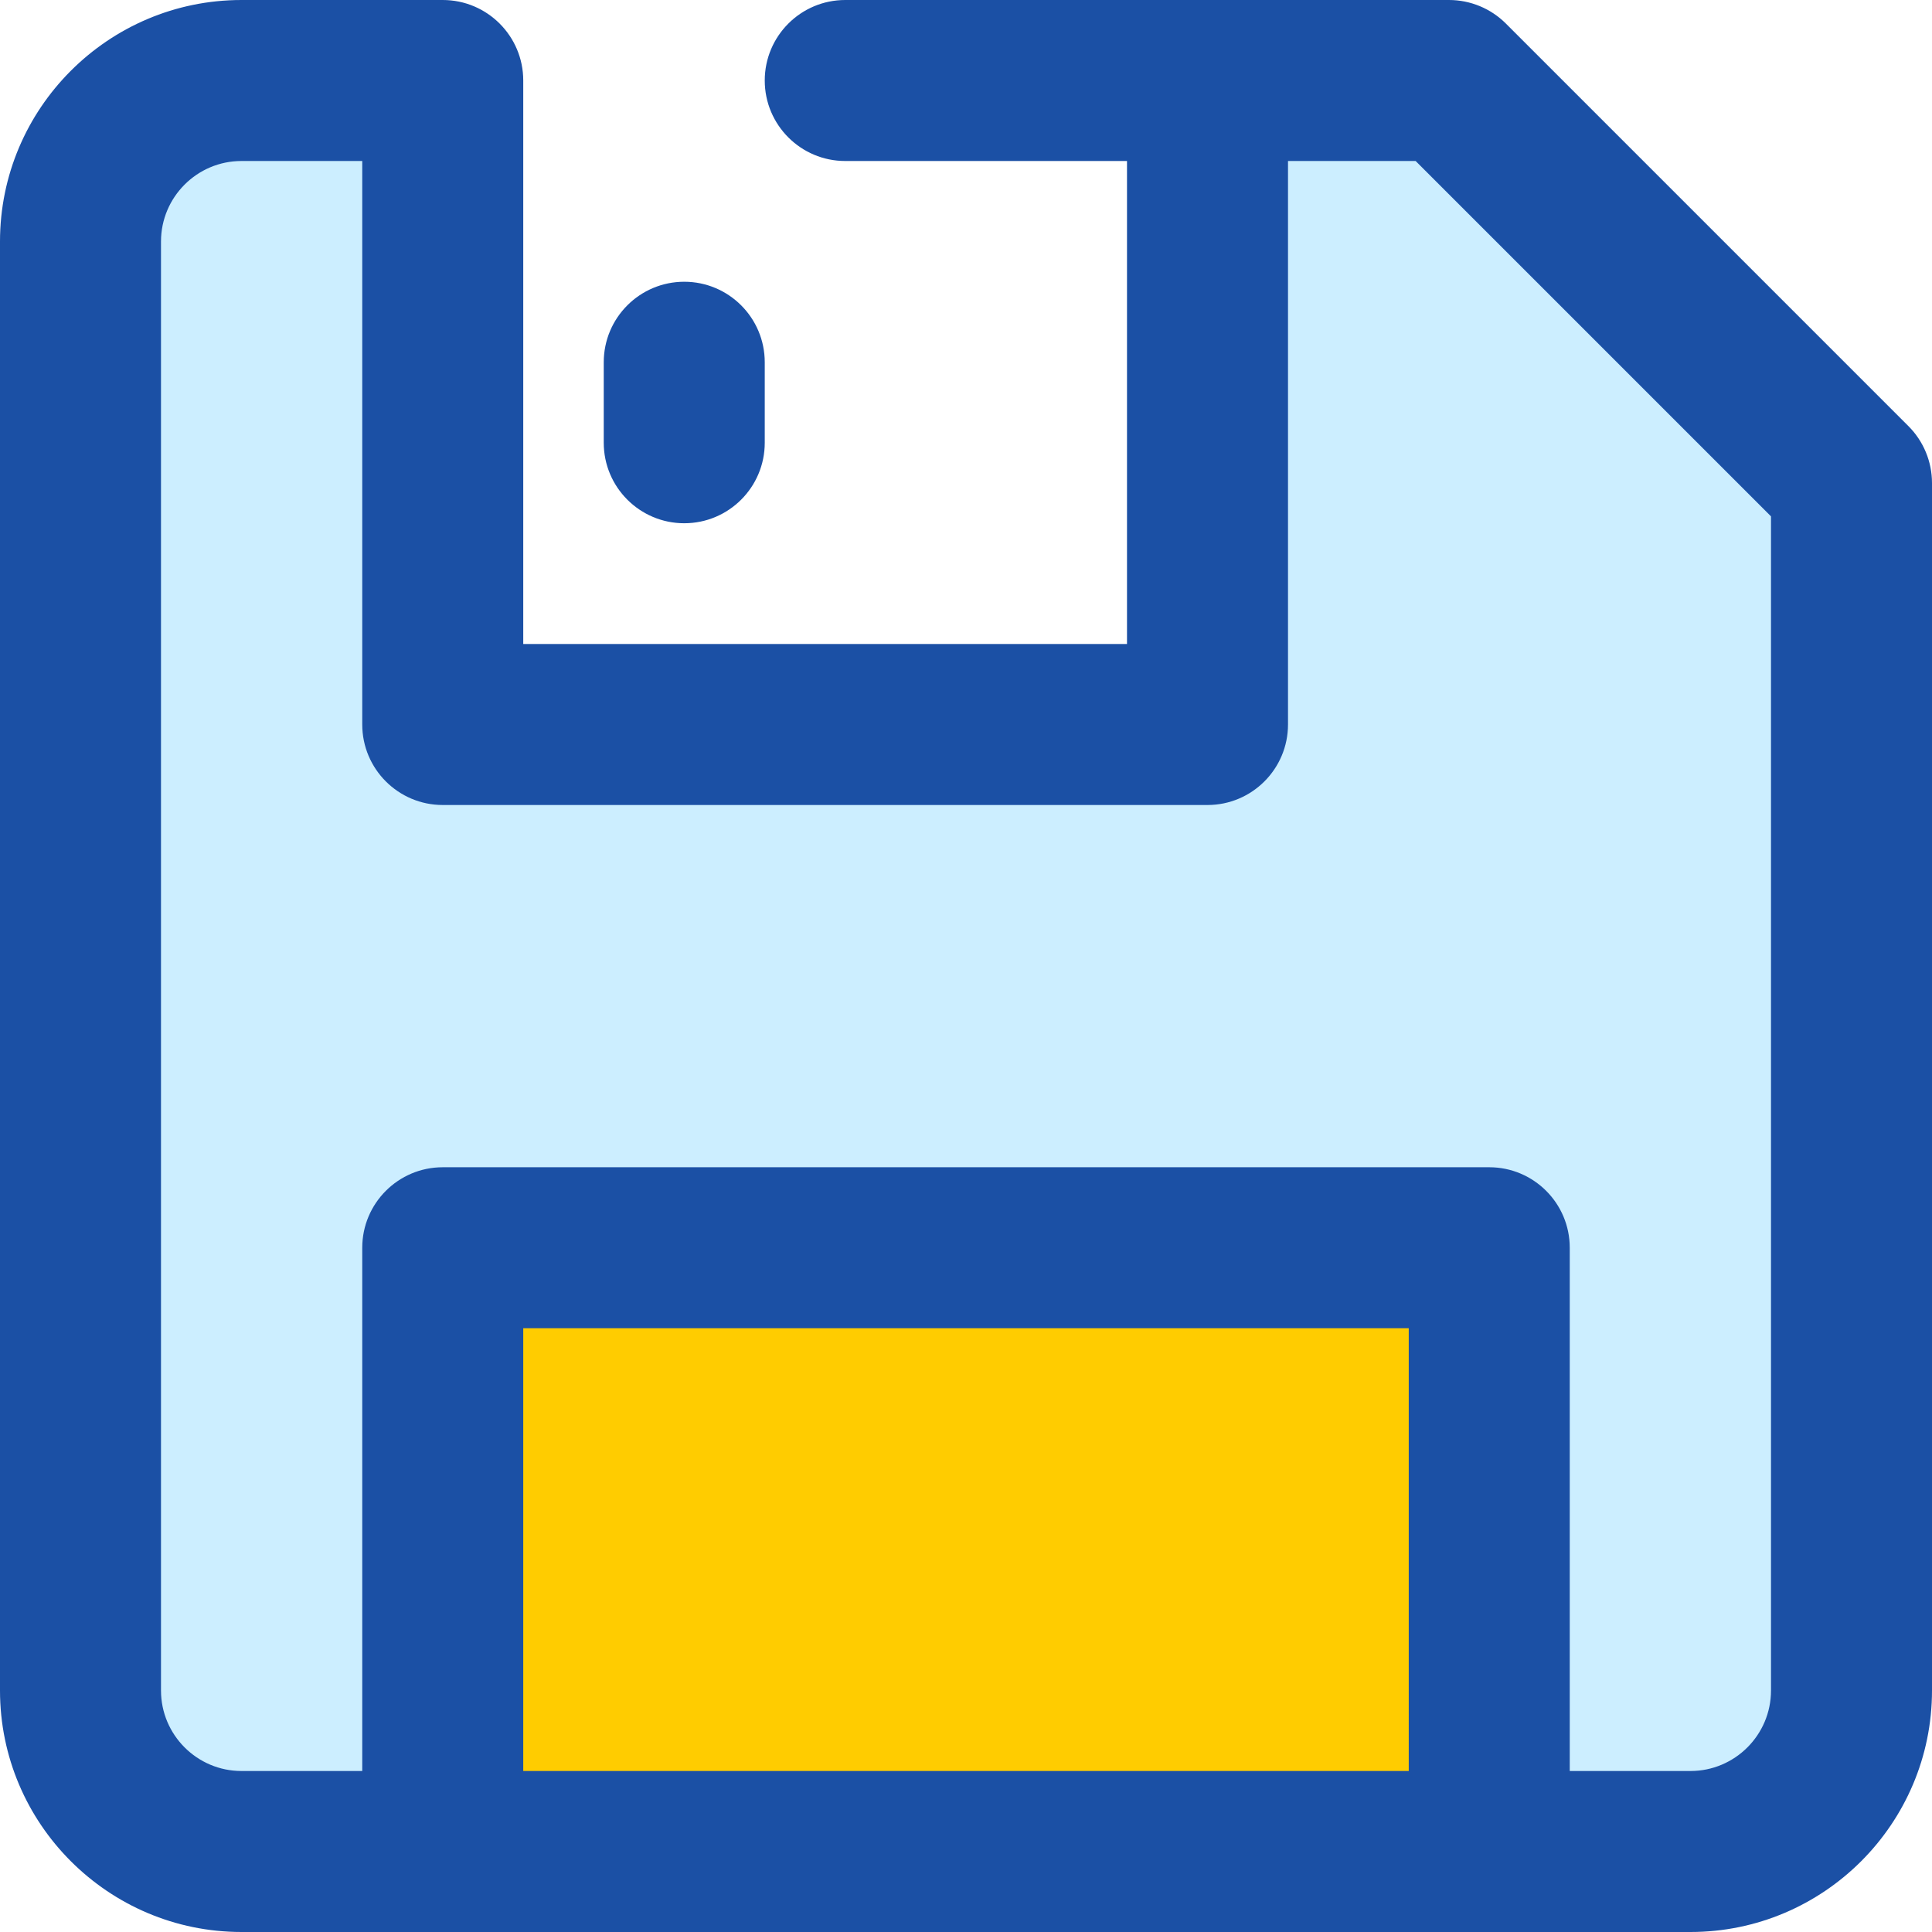
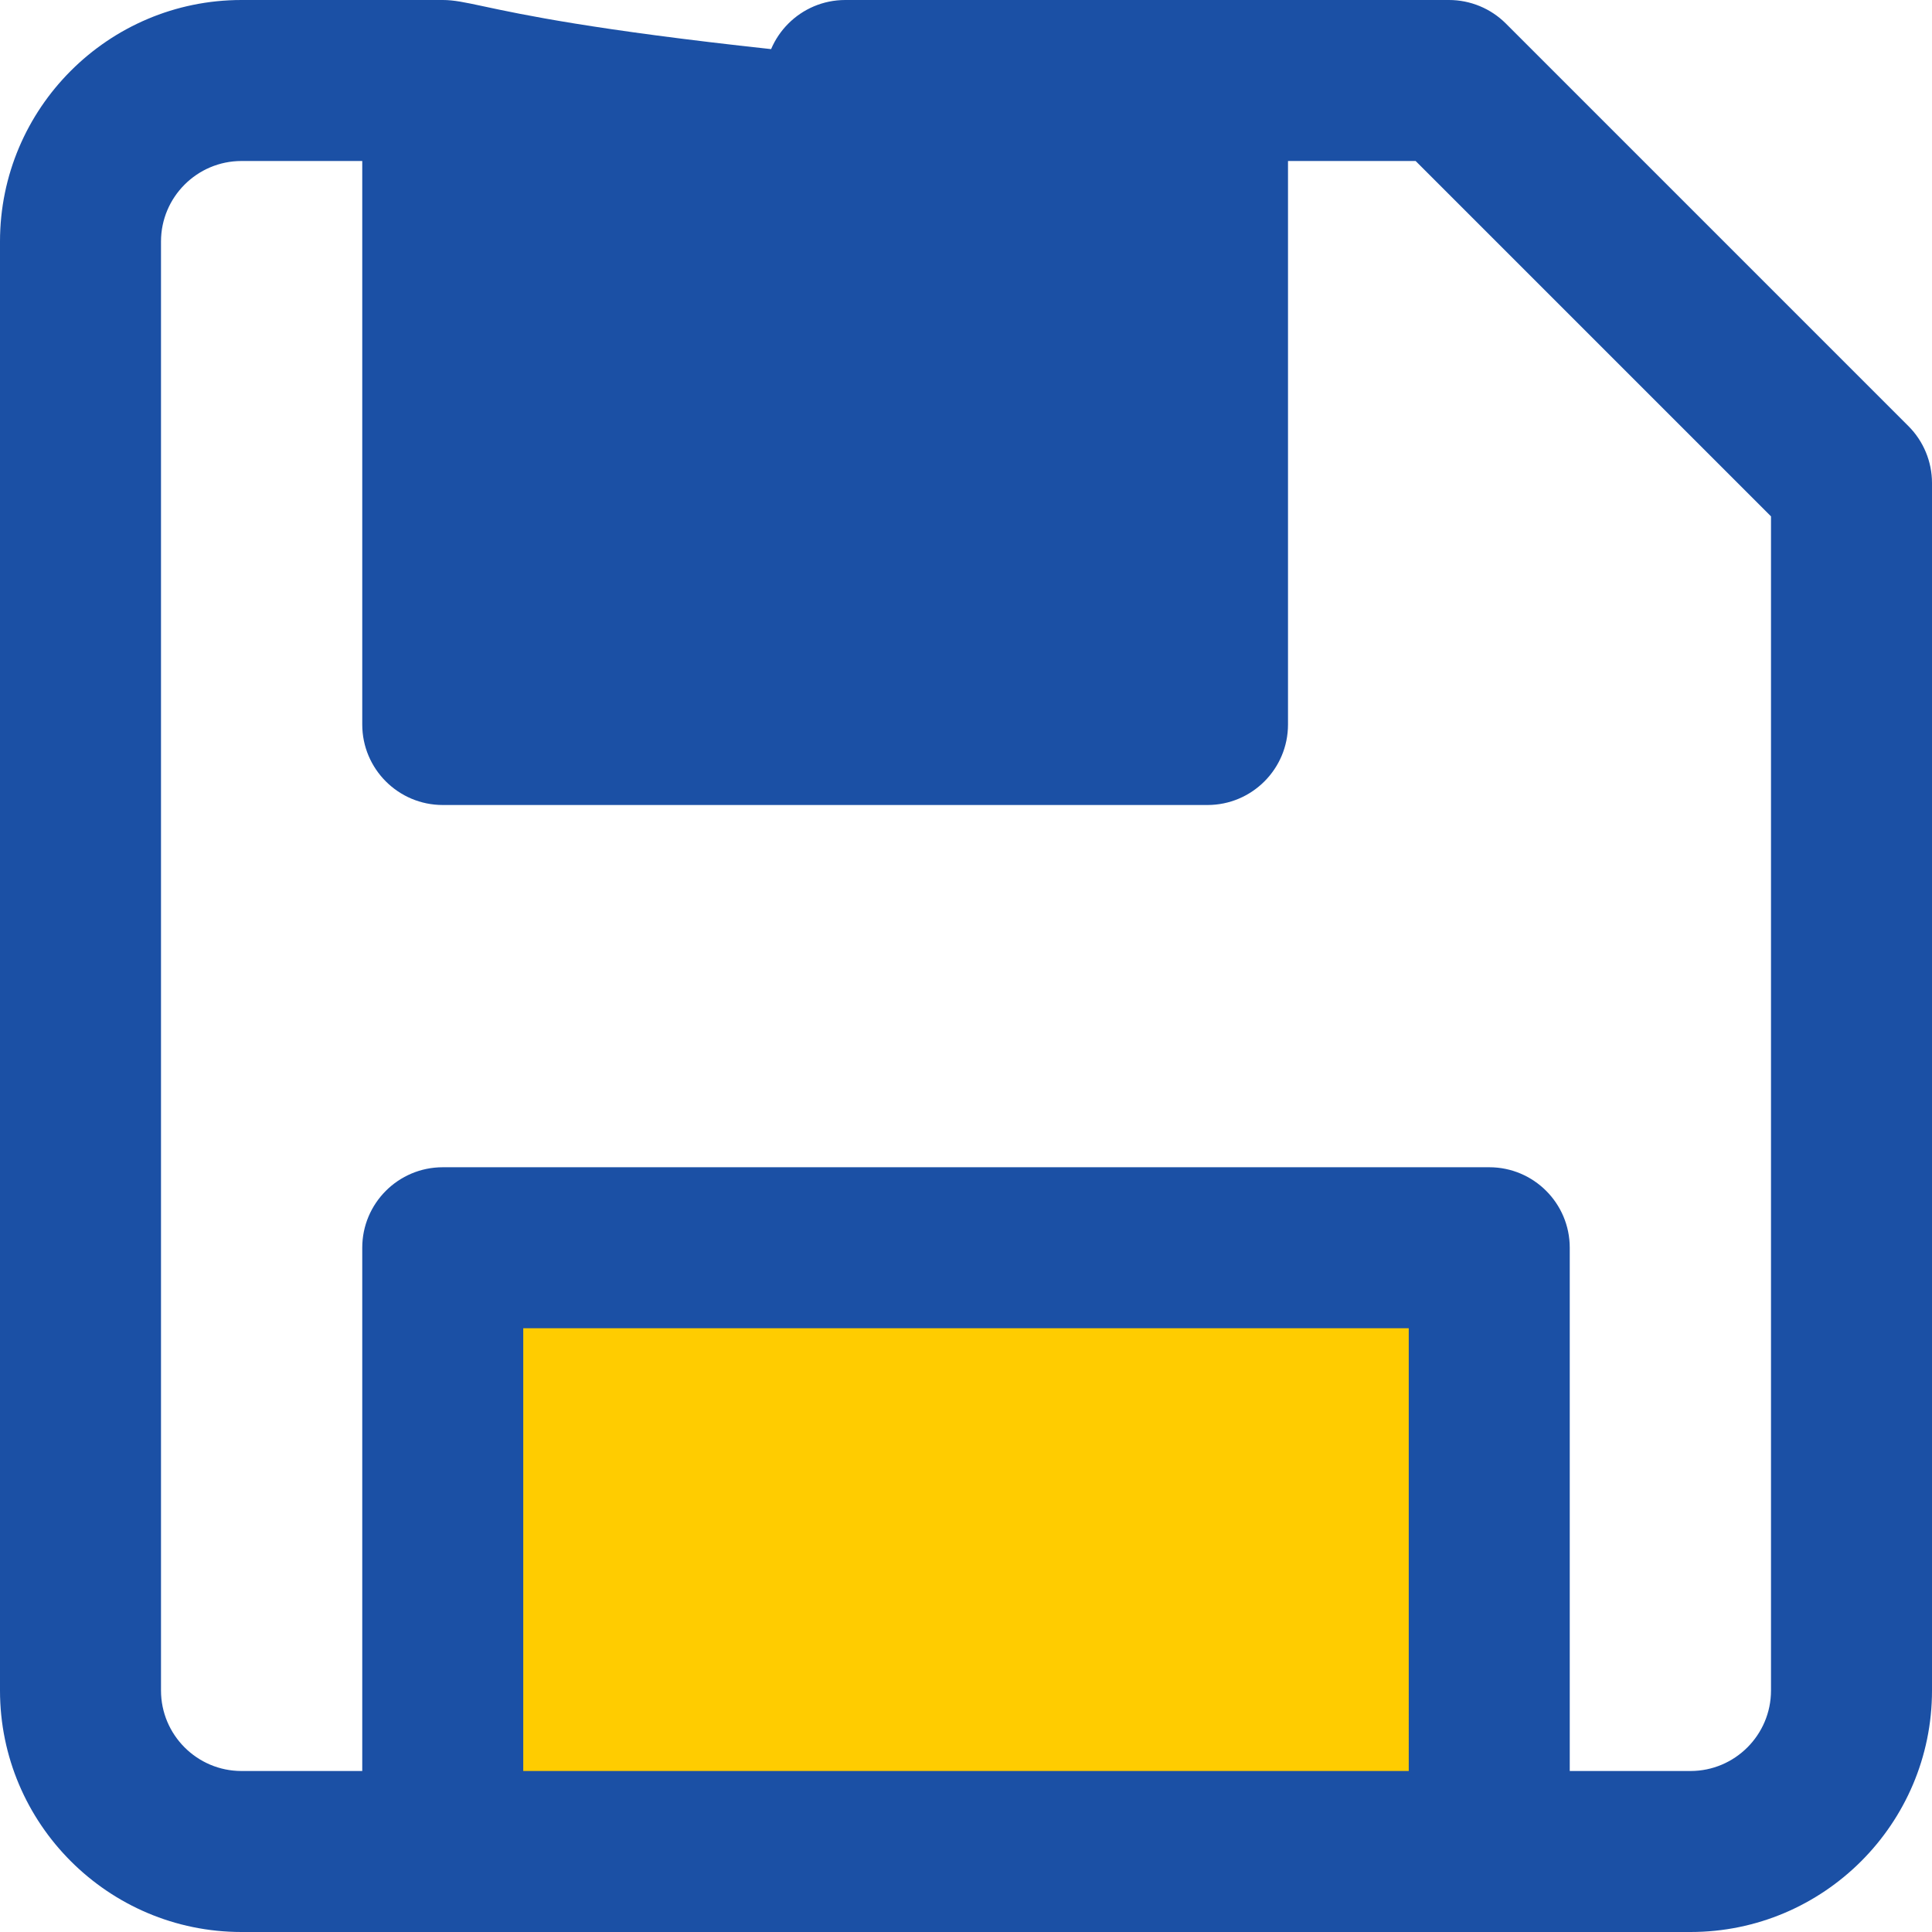
<svg xmlns="http://www.w3.org/2000/svg" xmlns:ns1="http://www.inkscape.org/namespaces/inkscape" xmlns:ns2="http://sodipodi.sourceforge.net/DTD/sodipodi-0.dtd" ns1:version="1.0 (4035a4fb49, 2020-05-01)" ns2:docname="save.svg" xml:space="preserve" style="enable-background:new 0 0 384 384;" viewBox="0 0 384 384" y="0px" x="0px" id="Capa_1" version="1.1">
  <defs id="defs45" />
  <ns2:namedview ns1:current-layer="Capa_1" ns1:window-maximized="0" ns1:window-y="99" ns1:window-x="1338" ns1:cy="192" ns1:cx="134.08815" ns1:zoom="2.625" showgrid="false" id="namedview43" ns1:window-height="1278" ns1:window-width="1975" ns1:pageshadow="2" ns1:pageopacity="0" guidetolerance="10" gridtolerance="10" objecttolerance="10" borderopacity="1" bordercolor="#666666" pagecolor="#ffffff" />
-   <path id="path2" d="M368,96v240c0,17.68-14.32,32-32,32h-40V248H88v120H48c-17.68,0-32-14.32-32-32V48  c0-17.68,14.32-32,32-32h40v128h152V16h48L368,96z" style="fill:#cceeff;fill-opacity:1" />
  <rect id="rect4" height="120" width="208" style="fill:#ffcc00;fill-opacity:1" y="248" x="88" />
  <g id="g10">
-     <path id="path6" d="M 299.312,4.688 C 296.312,1.688 292.24,0 288,0 H 168 c -8.832,0 -16,7.168 -16,16 0,8.832 7.168,16 16,16 h 56 v 96 H 104 V 16 C 104,7.168 96.832,0 88,0 H 48 C 21.528,0 0,21.528 0,48 v 288 c 0,26.472 21.528,48 48,48 h 40 208 40 c 26.472,0 48,-21.528 48,-48 V 96 c 0,-4.24 -1.688,-8.312 -4.688,-11.312 z M 280,352 H 104 v -88 h 176 z m 72,-16 c 0,8.824 -7.176,16 -16,16 H 312 V 248 c 0,-8.832 -7.168,-16 -16,-16 H 88 c -8.832,0 -16,7.168 -16,16 V 352 H 48 c -8.824,0 -16,-7.176 -16,-16 V 48 c 0,-8.824 7.176,-16 16,-16 h 24 v 112 c 0,8.832 7.168,16 16,16 h 152 c 8.832,0 16,-7.168 16,-16 V 32 h 25.368 L 352,102.632 Z" style="fill:#1b50a5;fill-opacity:1" />
+     <path id="path6" d="M 299.312,4.688 C 296.312,1.688 292.24,0 288,0 H 168 c -8.832,0 -16,7.168 -16,16 0,8.832 7.168,16 16,16 h 56 v 96 V 16 C 104,7.168 96.832,0 88,0 H 48 C 21.528,0 0,21.528 0,48 v 288 c 0,26.472 21.528,48 48,48 h 40 208 40 c 26.472,0 48,-21.528 48,-48 V 96 c 0,-4.24 -1.688,-8.312 -4.688,-11.312 z M 280,352 H 104 v -88 h 176 z m 72,-16 c 0,8.824 -7.176,16 -16,16 H 312 V 248 c 0,-8.832 -7.168,-16 -16,-16 H 88 c -8.832,0 -16,7.168 -16,16 V 352 H 48 c -8.824,0 -16,-7.176 -16,-16 V 48 c 0,-8.824 7.176,-16 16,-16 h 24 v 112 c 0,8.832 7.168,16 16,16 h 152 c 8.832,0 16,-7.168 16,-16 V 32 h 25.368 L 352,102.632 Z" style="fill:#1b50a5;fill-opacity:1" />
    <path id="path8" d="m 136,104 c 8.832,0 16,-7.168 16,-16 V 72 c 0,-8.832 -7.168,-16 -16,-16 -8.832,0 -16,7.168 -16,16 v 16 c 0,8.832 7.168,16 16,16 z" style="fill:#1b50a5;fill-opacity:1" />
  </g>
  <g id="g12">
</g>
  <g id="g14">
</g>
  <g id="g16">
</g>
  <g id="g18">
</g>
  <g id="g20">
</g>
  <g id="g22">
</g>
  <g id="g24">
</g>
  <g id="g26">
</g>
  <g id="g28">
</g>
  <g id="g30">
</g>
  <g id="g32">
</g>
  <g id="g34">
</g>
  <g id="g36">
</g>
  <g id="g38">
</g>
  <g id="g40">
</g>
  <path style="fill:#012d51;stroke-width:1.43;fill-opacity:0" d="m 240,267.81 c 12.743,0 23.086,-10.155 23.086,-22.667 v -68 h 69.257 c 12.743,0 23.086,-10.155 23.086,-22.667 0,-12.512 -10.342,-22.667 -23.086,-22.667 H 263.086 V 63.81 c 0,-12.512 -10.342,-22.667 -23.086,-22.667 -12.743,0 -23.086,10.155 -23.086,22.667 v 68 h -69.257 c -12.743,0 -23.086,10.155 -23.086,22.667 0,12.512 10.342,22.667 23.086,22.667 h 69.257 v 68 c 0,12.512 10.342,22.667 23.086,22.667 z" id="path6-3" />
</svg>